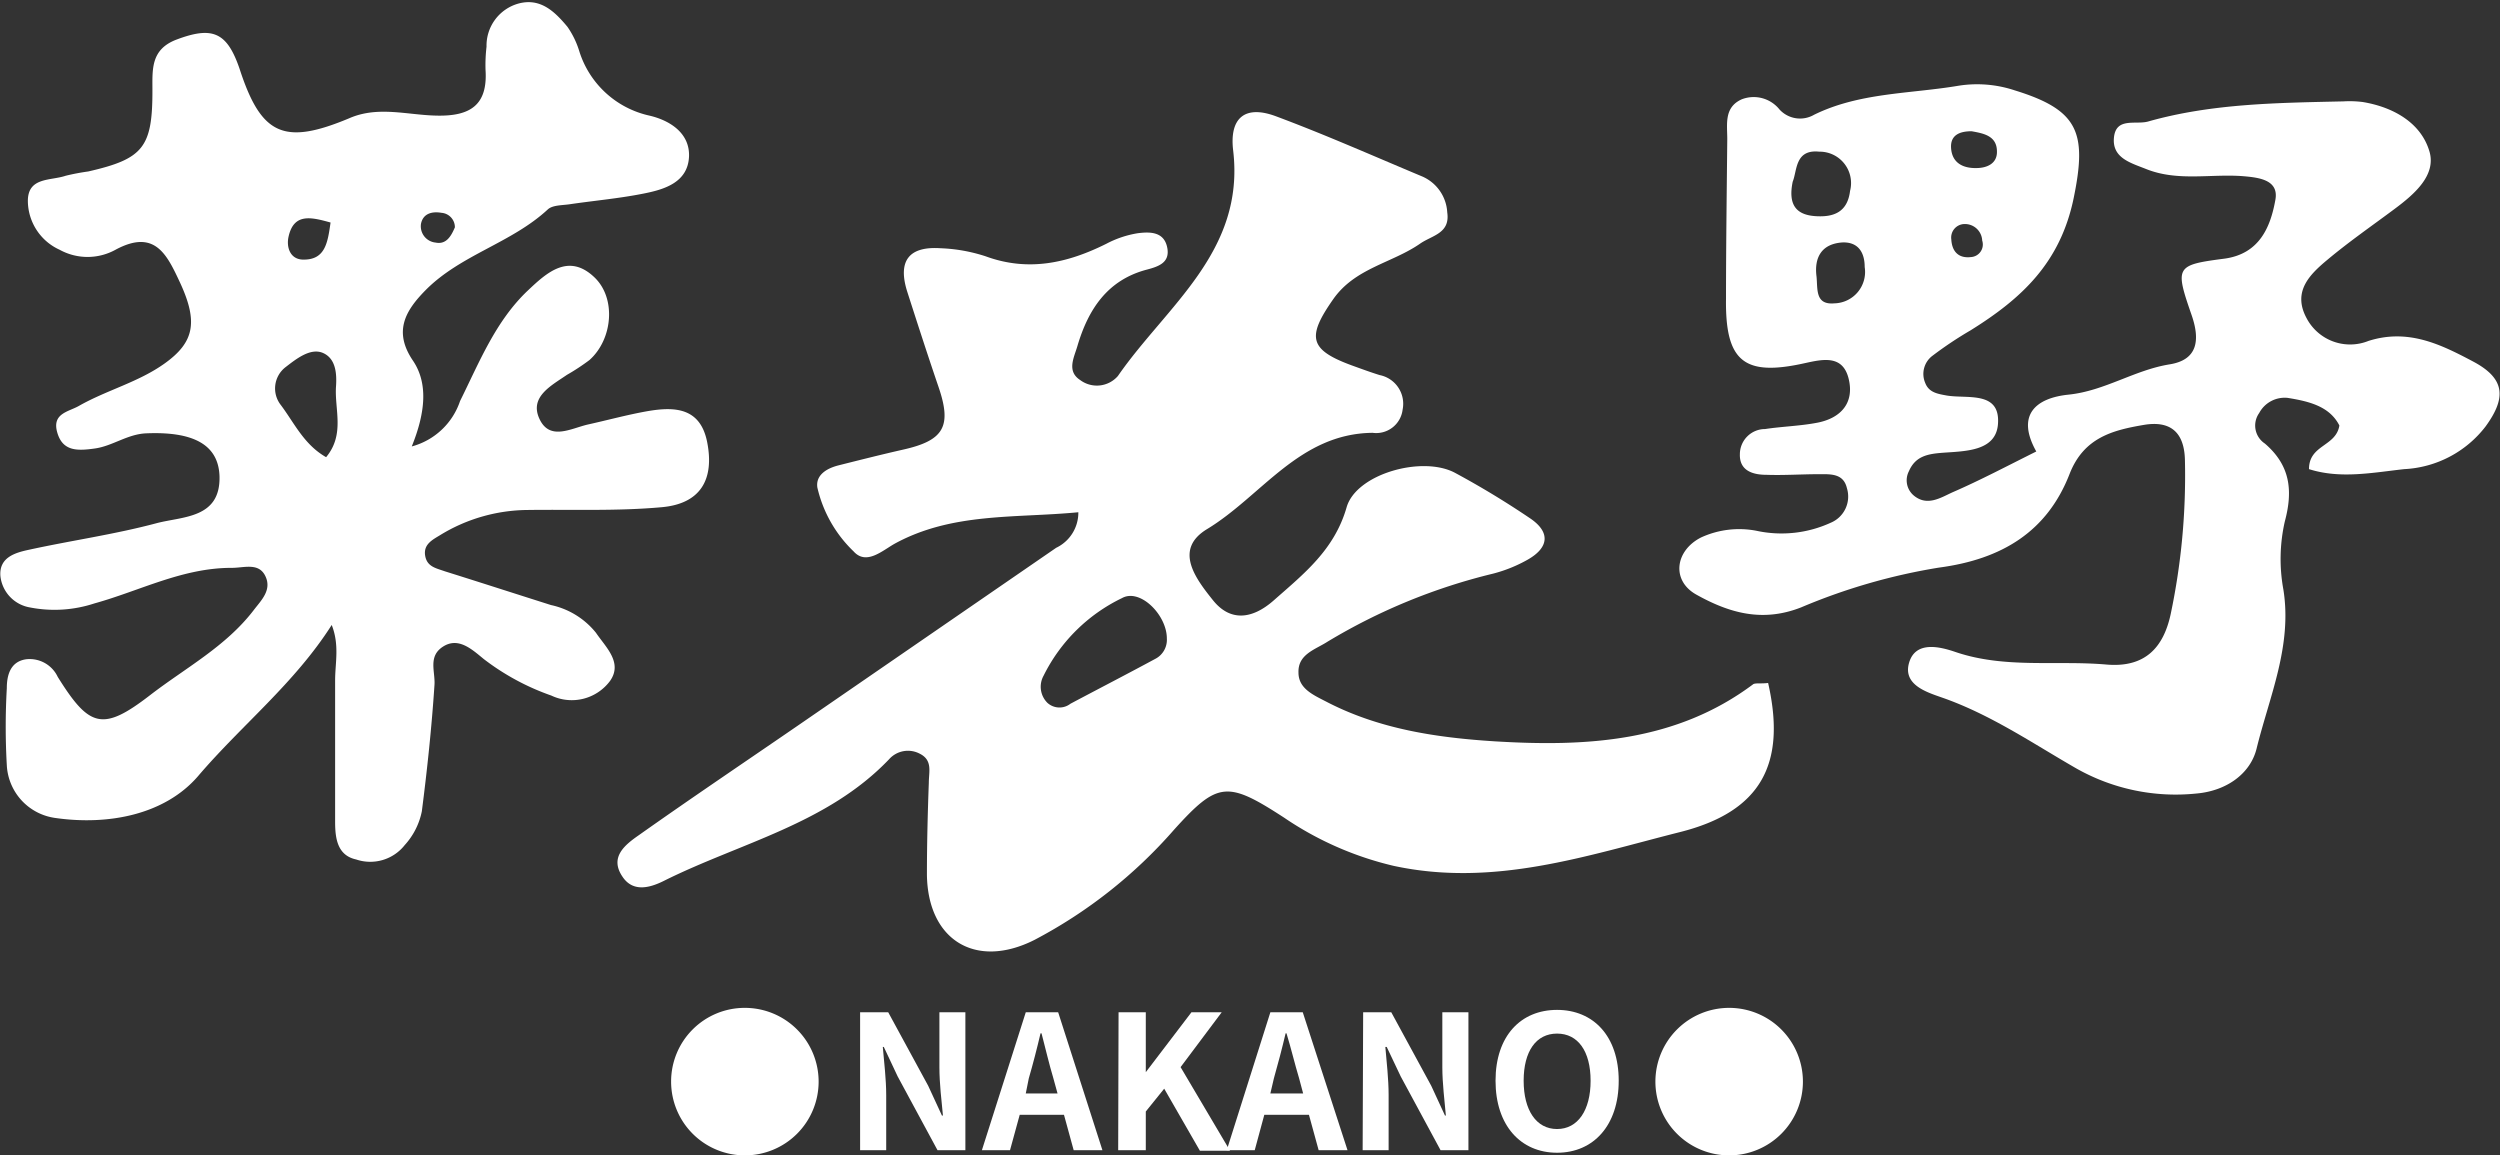
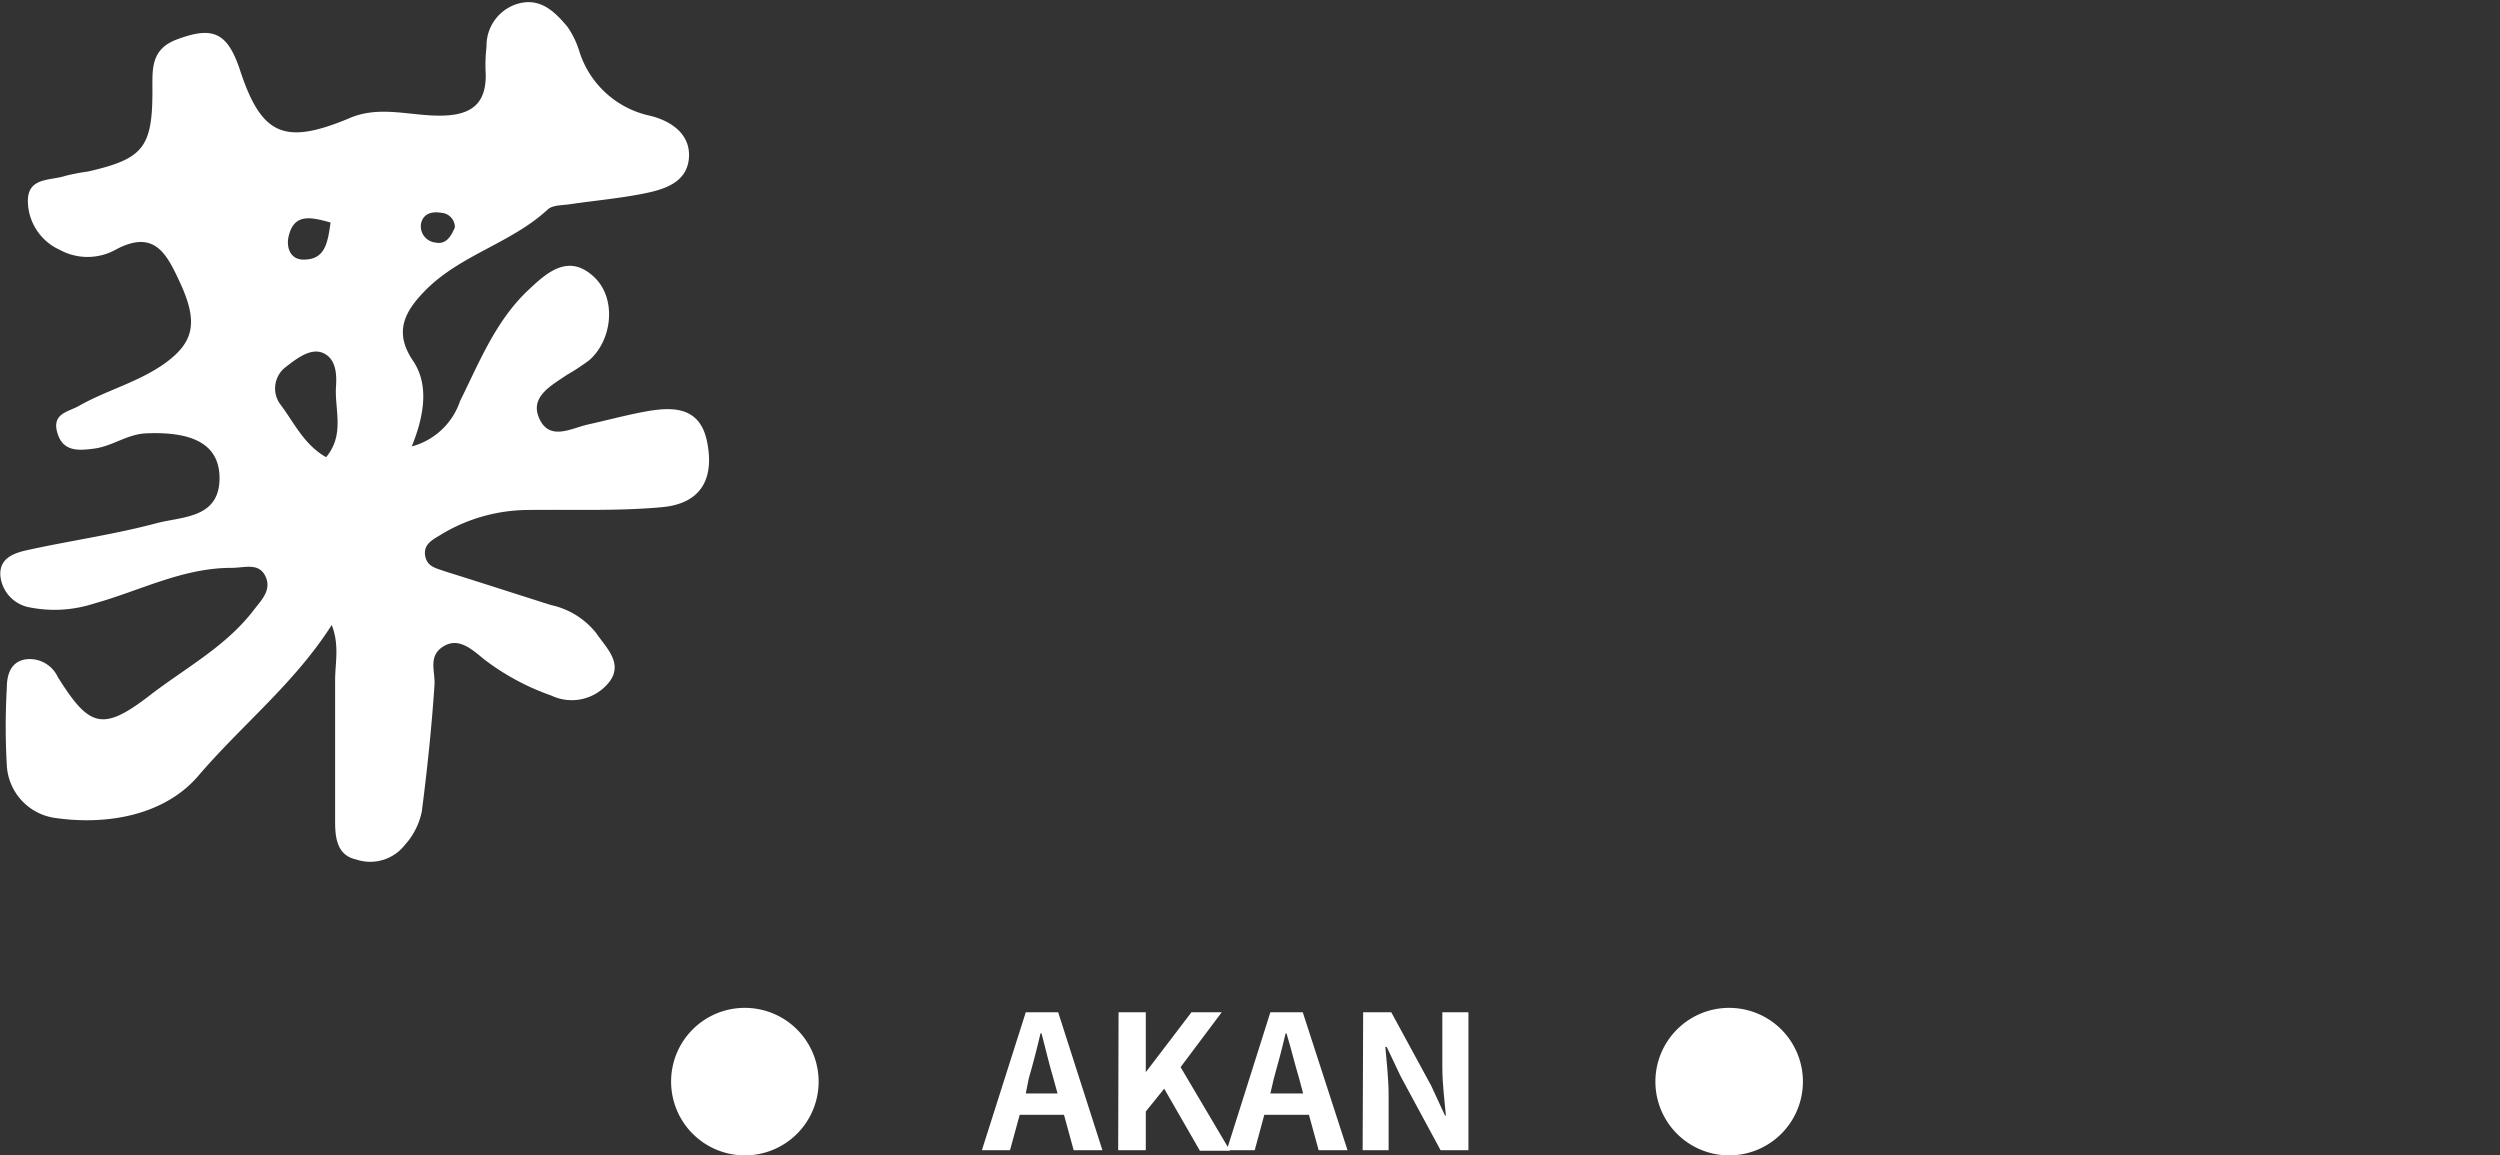
<svg xmlns="http://www.w3.org/2000/svg" id="レイヤー_1" data-name="レイヤー 1" viewBox="0 0 198.29 91.63">
  <rect x="0" y="0" width="198.29" height="91.63" fill="#333333" stroke="none" />
  <defs>
    <style>.cls-1{fill:#fff;}</style>
  </defs>
-   <path class="cls-1" d="M1001.36,548.53c1.46,6.43-.56,10.21-7,11.83-7.41,1.87-14.77,4.4-22.73,2.67a26,26,0,0,1-8.65-3.81c-4.51-2.93-5.27-2.89-8.73.94a38.38,38.38,0,0,1-11.08,8.75c-4.68,2.36-8.47,0-8.53-5.18,0-2.42.06-4.85.15-7.28,0-.88.32-1.79-.72-2.31a2,2,0,0,0-2.43.44c-4.92,5.15-11.83,6.63-17.89,9.66-1.13.56-2.46.9-3.28-.38-1-1.51.2-2.48,1.31-3.25,4.24-3,8.51-5.87,12.77-8.8q10.17-7,20.34-14a3.09,3.09,0,0,0,1.76-2.82c-5,.48-10,0-14.56,2.49-1,.56-2.26,1.74-3.27.61a10.16,10.16,0,0,1-2.87-5.06c-.15-1,.76-1.53,1.68-1.76,1.71-.43,3.41-.86,5.13-1.25,3.25-.73,3.87-1.86,2.79-5-.85-2.49-1.66-5-2.46-7.49s.13-3.65,2.64-3.48a13,13,0,0,1,3.57.64c3.38,1.24,6.5.54,9.58-1a8.1,8.1,0,0,1,2.47-.83c1-.13,2.13-.13,2.36,1.19.2,1.14-.7,1.45-1.61,1.69-3.14.82-4.66,3.15-5.52,6.05-.26.91-.88,2,.21,2.71a2.21,2.21,0,0,0,3-.32c3.83-5.54,10.09-9.85,9.14-17.88-.31-2.6.94-3.62,3.36-2.73,3.92,1.46,7.75,3.16,11.62,4.78a3.3,3.3,0,0,1,2,2.86c.24,1.67-1.2,1.81-2.16,2.48-2.24,1.55-5.16,1.93-6.89,4.41-2.1,3-1.91,4,1.5,5.25.72.26,1.45.53,2.19.76a2.32,2.32,0,0,1,1.82,2.74,2.11,2.11,0,0,1-2.38,1.84c-5.82.06-8.79,5-13.12,7.63-2.69,1.62-.91,3.94.46,5.65s3.11,1.52,4.83,0c2.39-2.11,4.8-4,5.77-7.38.77-2.65,6-4.11,8.59-2.73a68.72,68.72,0,0,1,5.93,3.59c1.67,1.11,1.53,2.34-.16,3.3a11.32,11.32,0,0,1-2.75,1.11,46.72,46.72,0,0,0-13.1,5.38c-1,.65-2.38,1-2.33,2.47,0,1.25,1.15,1.76,2.16,2.28,4.2,2.2,8.81,2.88,13.41,3.17,7.22.44,14.36.07,20.51-4.54C1000.4,548.52,1000.81,548.6,1001.36,548.53ZM953.67,545c0-1.87-2.13-4-3.56-3.2a13.45,13.45,0,0,0-6.22,6.16,1.8,1.8,0,0,0,.31,2.15,1.42,1.42,0,0,0,1.82.07c2.24-1.19,4.49-2.35,6.71-3.55A1.7,1.7,0,0,0,953.67,545Z" transform="translate(-861.12 -494.36)" />
  <path class="cls-1" d="M893.78,529.77a5.56,5.56,0,0,0,3.83-3.6c1.53-3.08,2.82-6.35,5.38-8.77,1.47-1.39,3.21-3,5.26-1.06,1.77,1.66,1.47,4.94-.38,6.58a17.09,17.09,0,0,1-1.78,1.17c-1.25.86-3,1.75-2.18,3.5s2.49.75,3.84.44c1.58-.35,3.15-.78,4.74-1.06,2.16-.37,4.18-.28,4.72,2.46.59,3-.56,4.89-3.61,5.16-3.53.32-7.11.17-10.67.22a13.44,13.44,0,0,0-6.91,2c-.59.36-1.32.72-1.18,1.61s.85,1,1.55,1.25c2.81.88,5.62,1.79,8.43,2.68a6.26,6.26,0,0,1,3.57,2.2c.77,1.14,2.13,2.35,1.13,3.8a3.78,3.78,0,0,1-4.67,1.18,19.16,19.16,0,0,1-5.35-2.89c-.92-.75-2-1.78-3.23-1s-.61,2-.69,3.06c-.22,3.33-.57,6.65-1,10a5.61,5.61,0,0,1-1.36,2.69,3.48,3.48,0,0,1-3.85,1.14c-1.48-.32-1.66-1.65-1.67-2.91,0-3.76,0-7.52,0-11.29,0-1.39.36-2.8-.27-4.4-2.95,4.64-7.16,7.95-10.61,12-2.64,3.05-7.1,3.91-11.3,3.31a4.45,4.45,0,0,1-3.86-4.19,54,54,0,0,1,0-6.1c0-1,.26-2.12,1.54-2.3a2.46,2.46,0,0,1,2.5,1.4c2.5,4,3.55,4.36,7.32,1.45,2.8-2.16,6-3.85,8.21-6.73.6-.79,1.47-1.6.94-2.71s-1.71-.65-2.69-.66c-3.89,0-7.26,1.82-10.87,2.82a10.11,10.11,0,0,1-5.11.32,2.83,2.83,0,0,1-2.35-2.51c-.1-1.46,1.17-1.83,2.24-2.06,3.38-.74,6.81-1.22,10.14-2.11,2.07-.55,5.1-.36,5-3.74-.09-2.54-2.15-3.54-5.8-3.39-1.5.06-2.67,1-4.07,1.2s-2.57.24-3-1.27.88-1.63,1.71-2.1c2.21-1.26,4.73-1.88,6.82-3.38,2.33-1.67,2.65-3.27,1.23-6.36-1.05-2.25-2-4.34-5.14-2.65a4.59,4.59,0,0,1-4.43,0,4.28,4.28,0,0,1-2.52-3.87c0-1.91,1.8-1.59,3-2a17.67,17.67,0,0,1,1.79-.34c4.37-1,5.1-1.91,5.09-6.46,0-1.64-.14-3.22,1.91-4,2.84-1.07,4-.61,5,2.31,1.71,5.27,3.51,6.1,8.7,3.93,2.28-1,4.63-.25,6.93-.21,2.65.06,4.07-.82,3.88-3.64a12.52,12.52,0,0,1,.08-1.83,3.46,3.46,0,0,1,2.54-3.42c1.75-.47,2.89.66,3.88,1.85a6.92,6.92,0,0,1,.93,1.91,7.53,7.53,0,0,0,5.57,5.13c1.67.39,3.22,1.42,3.14,3.26-.1,2.07-2,2.62-3.74,2.95-1.89.37-3.82.54-5.72.82-.6.09-1.36.06-1.74.41-2.88,2.67-6.9,3.59-9.68,6.39-1.62,1.64-2.6,3.29-1,5.63C895.05,524.73,894.9,527,893.78,529.77Zm-6.8.86c1.51-1.81.67-3.78.79-5.6.07-1,0-2.2-1-2.66s-2.13.44-3,1.11a2.13,2.13,0,0,0-.38,3C884.46,527.9,885.23,529.63,887,530.63Zm.36-18.62c-1.57-.44-2.91-.75-3.33,1.11-.19.83.11,1.79,1.11,1.83C886.92,515,887.11,513.62,887.34,512Zm9.86.38a1.15,1.15,0,0,0-1.06-1.15c-.75-.13-1.47.05-1.63.88a1.3,1.3,0,0,0,1.16,1.48C896.49,513.77,896.89,513.13,897.2,512.39Z" transform="translate(-861.12 -494.36)" />
-   <path class="cls-1" d="M1022.63,530.17c-1.64-2.93,0-4.25,2.57-4.51,2.86-.3,5.22-1.95,8-2.4,2.21-.35,2.44-1.89,1.76-3.88-1.35-3.89-1.29-4,2.63-4.51,2.73-.39,3.61-2.48,4-4.64.3-1.57-1.22-1.78-2.48-1.89-2.58-.22-5.23.44-7.76-.57-1.22-.49-2.72-.87-2.56-2.5s1.72-1,2.7-1.27c5.07-1.44,10.3-1.48,15.52-1.6a8.33,8.33,0,0,1,1.5.05c2.44.4,4.63,1.65,5.3,3.91.57,1.9-1.21,3.42-2.77,4.58-1.77,1.32-3.59,2.58-5.29,4-1.41,1.17-2.81,2.52-1.7,4.62a3.9,3.9,0,0,0,4.93,1.84c3.16-1,5.74.28,8.29,1.63s2.66,2.87,1,5.15a8.68,8.68,0,0,1-6.46,3.39c-2.53.28-5.06.79-7.55,0,0-1.95,2.14-1.78,2.41-3.46-.78-1.54-2.44-1.92-4.09-2.19a2.29,2.29,0,0,0-2.27,1.2,1.71,1.71,0,0,0,.45,2.42c2,1.72,2.25,3.7,1.58,6.19a13.44,13.44,0,0,0-.11,5.4c.71,4.47-1.12,8.5-2.13,12.62-.5,2-2.41,3.35-4.78,3.55a16,16,0,0,1-9.53-2c-3.48-2-6.79-4.27-10.63-5.61-1.19-.42-3.13-1-2.62-2.76s2.44-1.28,3.67-.86c3.93,1.34,8,.65,12,1,3.06.26,4.51-1.36,5.08-4a53.24,53.24,0,0,0,1.13-12.22c-.05-2.28-1.22-3.13-3.25-2.79-2.47.42-4.76,1-5.89,3.87-1.78,4.6-5.38,6.79-10.37,7.45a47.46,47.46,0,0,0-10.92,3.15c-3.11,1.23-5.76.42-8.31-1-2-1.1-1.72-3.48.36-4.54a7.24,7.24,0,0,1,4.4-.53,9.37,9.37,0,0,0,5.89-.64,2.25,2.25,0,0,0,1.28-2.74c-.27-1.17-1.28-1.11-2.18-1.11-1.4,0-2.81.1-4.21.05-1,0-2.14-.28-2.1-1.63a2,2,0,0,1,2-2c1.39-.21,2.81-.24,4.18-.51,1.84-.37,2.91-1.57,2.45-3.47s-2-1.57-3.46-1.25c-4.85,1.09-6.34-.13-6.27-5.12,0-4.22.06-8.43.1-12.65,0-1.18-.27-2.51,1.14-3.15a2.62,2.62,0,0,1,3,.8,2.21,2.21,0,0,0,2.75.42c3.61-1.77,7.61-1.65,11.45-2.3a9.46,9.46,0,0,1,4.47.37c5.06,1.56,5.73,3.35,4.67,8.52s-4.15,8-8.18,10.51a30,30,0,0,0-3,2,1.8,1.8,0,0,0-.6,2.17c.29.77,1,.87,1.7,1,1.64.28,4.28-.4,4.07,2.28-.17,2.15-2.61,2.13-4.36,2.26-1.2.09-2.18.26-2.7,1.46a1.57,1.57,0,0,0,.38,1.93c1.07.89,2.14.17,3.09-.26C1018.19,532.45,1020.3,531.33,1022.63,530.17Zm-19.32-21.4c-.36,1.75.2,2.61,1.75,2.73s2.6-.35,2.8-2a2.49,2.49,0,0,0-2.45-3.11C1003.48,506.19,1003.67,507.9,1003.31,508.77Zm1.89,7.53c.1,1-.12,2.26,1.42,2.12a2.49,2.49,0,0,0,2.4-2.88c0-1.15-.51-2-1.77-1.95C1005.62,513.7,1005,514.76,1005.2,516.3Zm12.3-11.53c-.93,0-1.68.29-1.63,1.3.06,1.2.93,1.64,2,1.62.84,0,1.66-.35,1.64-1.31C1019.51,505.12,1018.43,504.94,1017.5,504.77Zm-.56,7.36a1.07,1.07,0,0,0-1.05,1.22c.05.94.56,1.52,1.56,1.4a1,1,0,0,0,.89-1.31A1.37,1.37,0,0,0,1016.94,512.13Z" transform="translate(-861.12 -494.36)" />
  <path class="cls-1" d="M920.2,574.3a5.85,5.85,0,1,1-5.85,5.85A5.84,5.84,0,0,1,920.2,574.3Z" transform="translate(-861.12 -494.36)" />
-   <path class="cls-1" d="M929.34,574.65h2.23l3.17,5.83,1.09,2.36h.08c-.11-1.13-.28-2.58-.28-3.82v-4.37h2.06v10.94h-2.21l-3.16-5.85-1.1-2.34h-.08c.1,1.18.27,2.55.27,3.81v4.38h-2.07Z" transform="translate(-861.12 -494.36)" />
  <path class="cls-1" d="M942.48,574.65h2.57l3.51,10.94h-2.28l-.77-2.81H942l-.77,2.81H939Zm0,6.44H945l-.33-1.2c-.34-1.13-.63-2.39-.94-3.57h-.08c-.28,1.2-.6,2.44-.93,3.57Z" transform="translate(-861.12 -494.36)" />
  <path class="cls-1" d="M949.84,574.65H952v4.75h0l3.62-4.75h2.4L954.76,579l3.92,6.63h-2.39l-2.83-4.92L952,582.52v3.07h-2.19Z" transform="translate(-861.12 -494.36)" />
  <path class="cls-1" d="M961.88,574.65h2.57L968,585.59h-2.29l-.77-2.81h-3.54l-.76,2.81h-2.22Zm0,6.44h2.6l-.32-1.2c-.34-1.13-.64-2.39-1-3.57h-.07c-.28,1.2-.61,2.44-.93,3.57Z" transform="translate(-861.12 -494.36)" />
  <path class="cls-1" d="M969.24,574.65h2.23l3.17,5.83,1.09,2.36h.07c-.1-1.13-.28-2.58-.28-3.82v-4.37h2.07v10.94h-2.21l-3.16-5.85-1.11-2.34H971c.1,1.18.26,2.55.26,3.81v4.38h-2.06Z" transform="translate(-861.12 -494.36)" />
-   <path class="cls-1" d="M979.74,580.08c0-3.55,2-5.62,4.88-5.62s4.89,2.08,4.89,5.62-2,5.71-4.89,5.71S979.74,583.62,979.74,580.08Zm7.54,0c0-2.34-1-3.74-2.66-3.74s-2.65,1.4-2.65,3.74,1,3.83,2.65,3.83S987.28,582.42,987.28,580.08Z" transform="translate(-861.12 -494.36)" />
  <path class="cls-1" d="M998.27,574.3a5.85,5.85,0,1,1-5.85,5.85A5.85,5.85,0,0,1,998.27,574.3Z" transform="translate(-861.12 -494.36)" />
</svg>